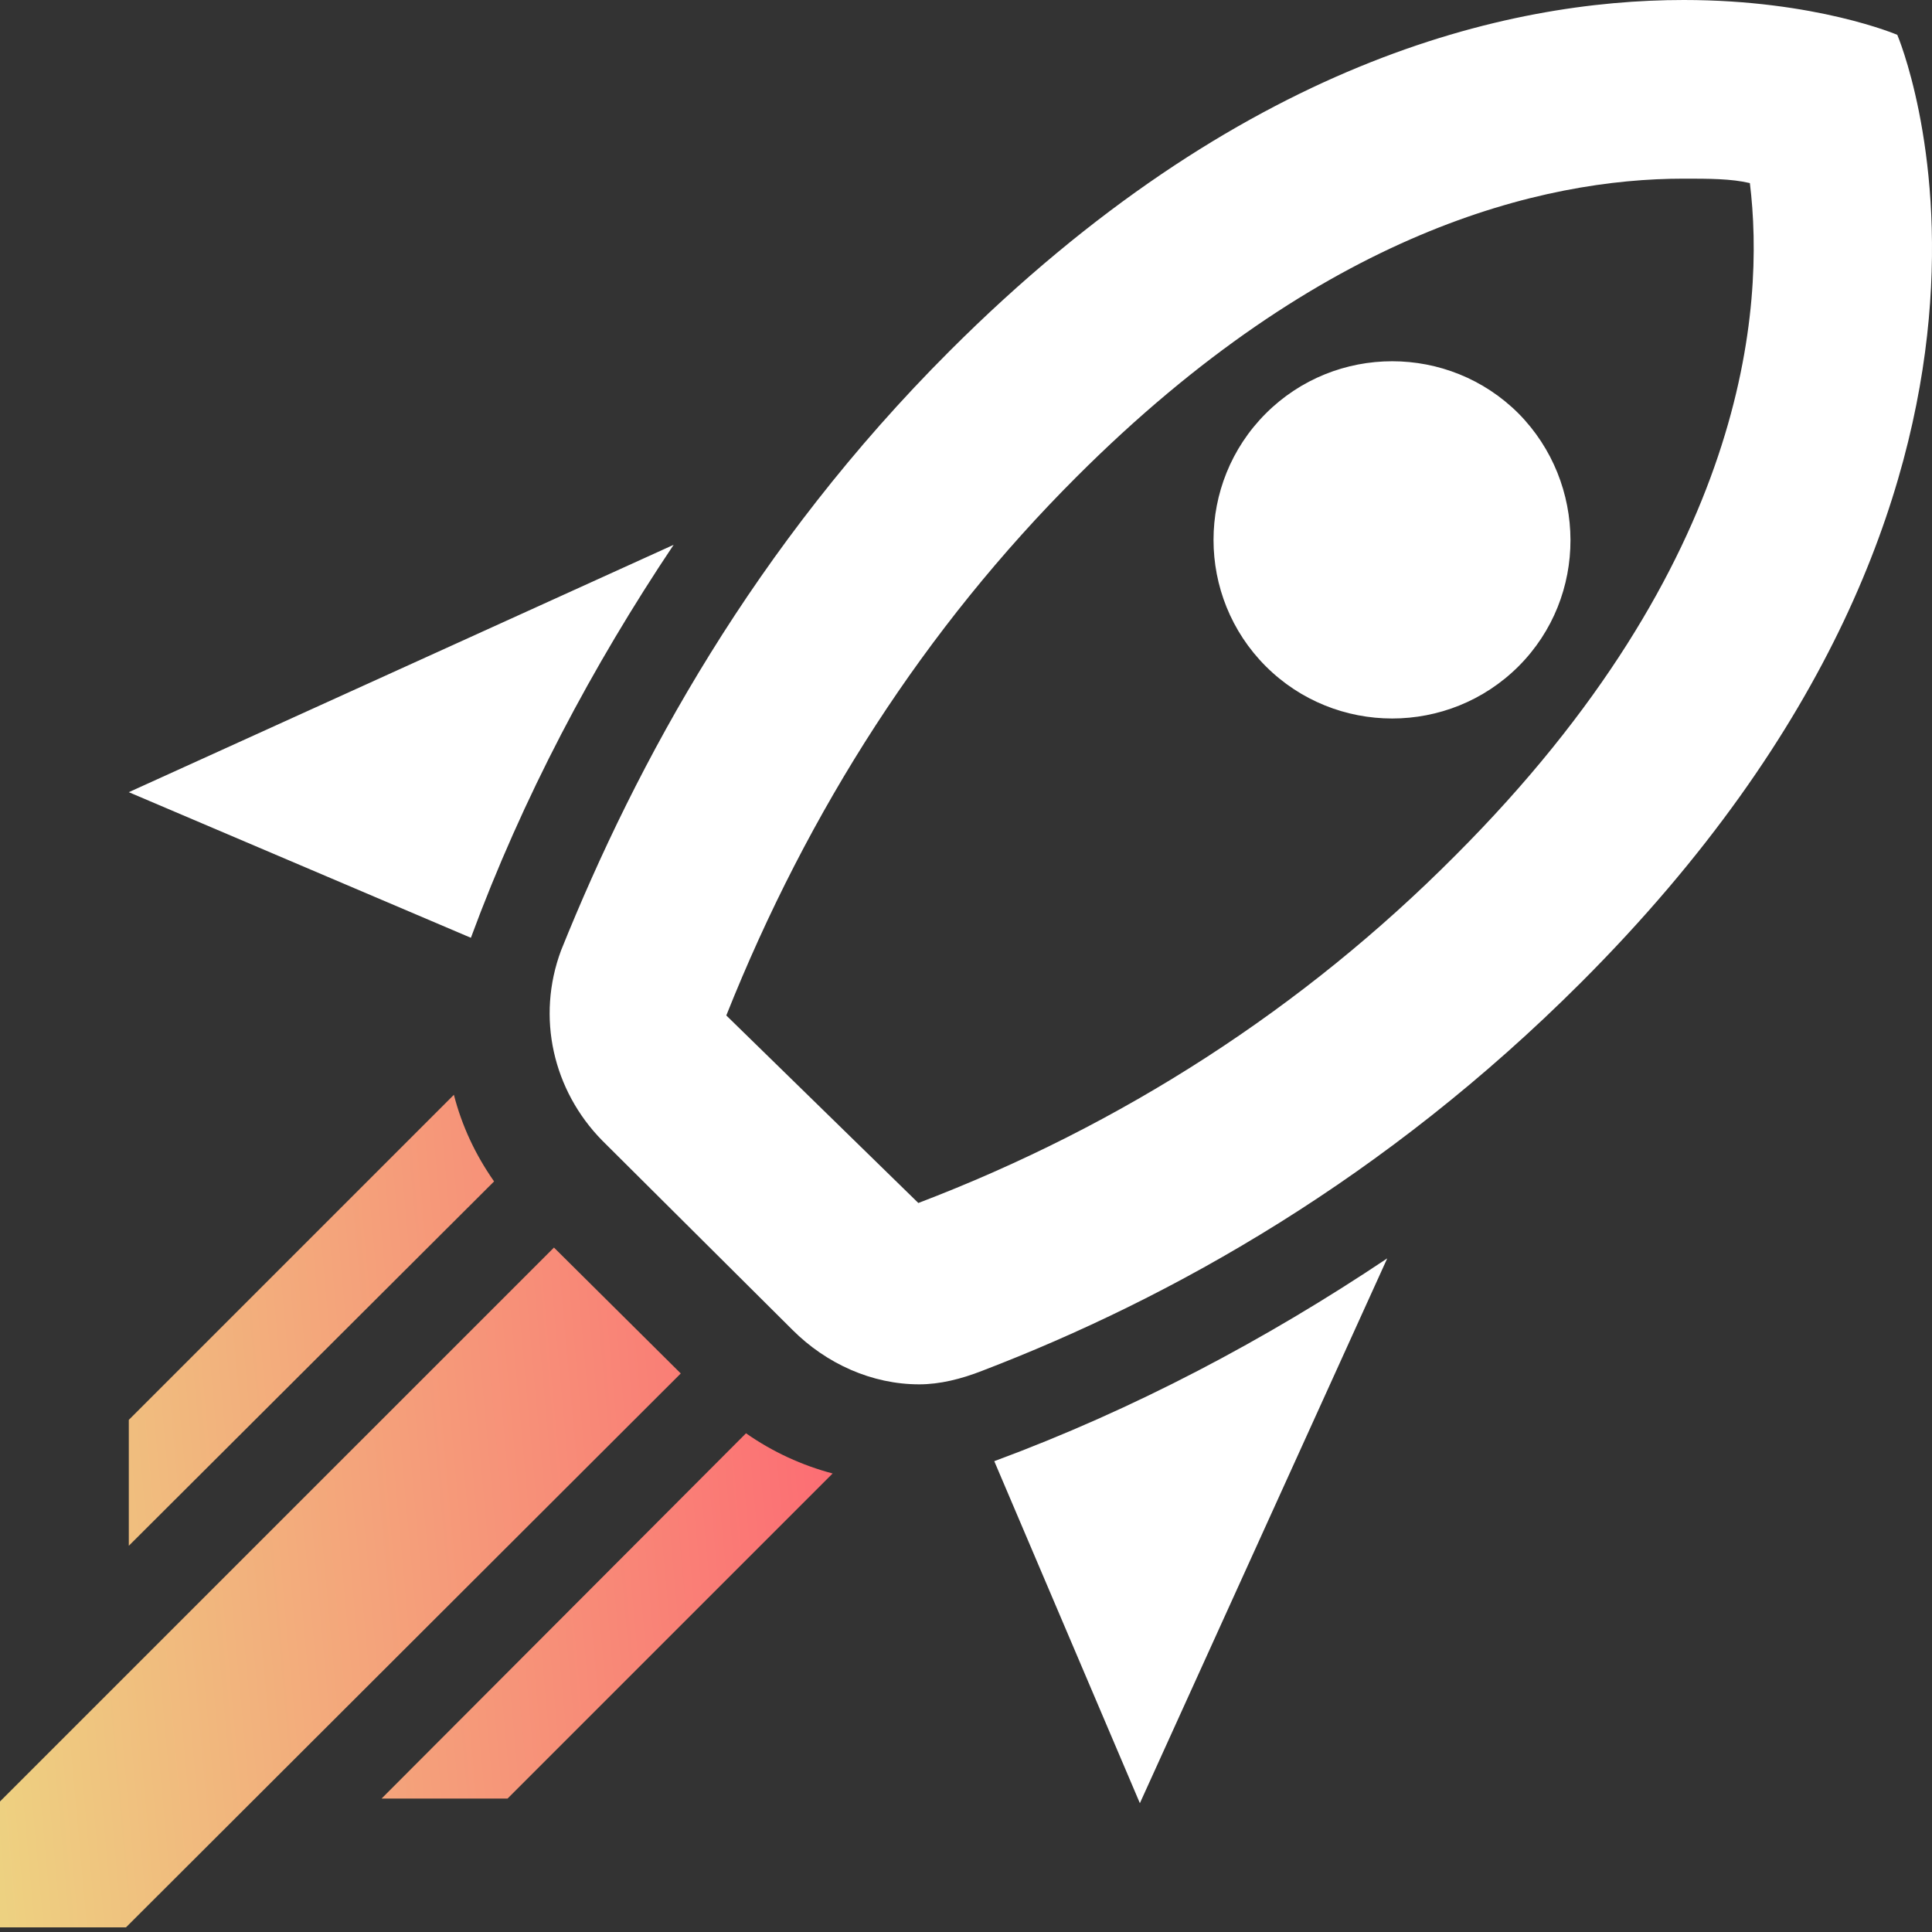
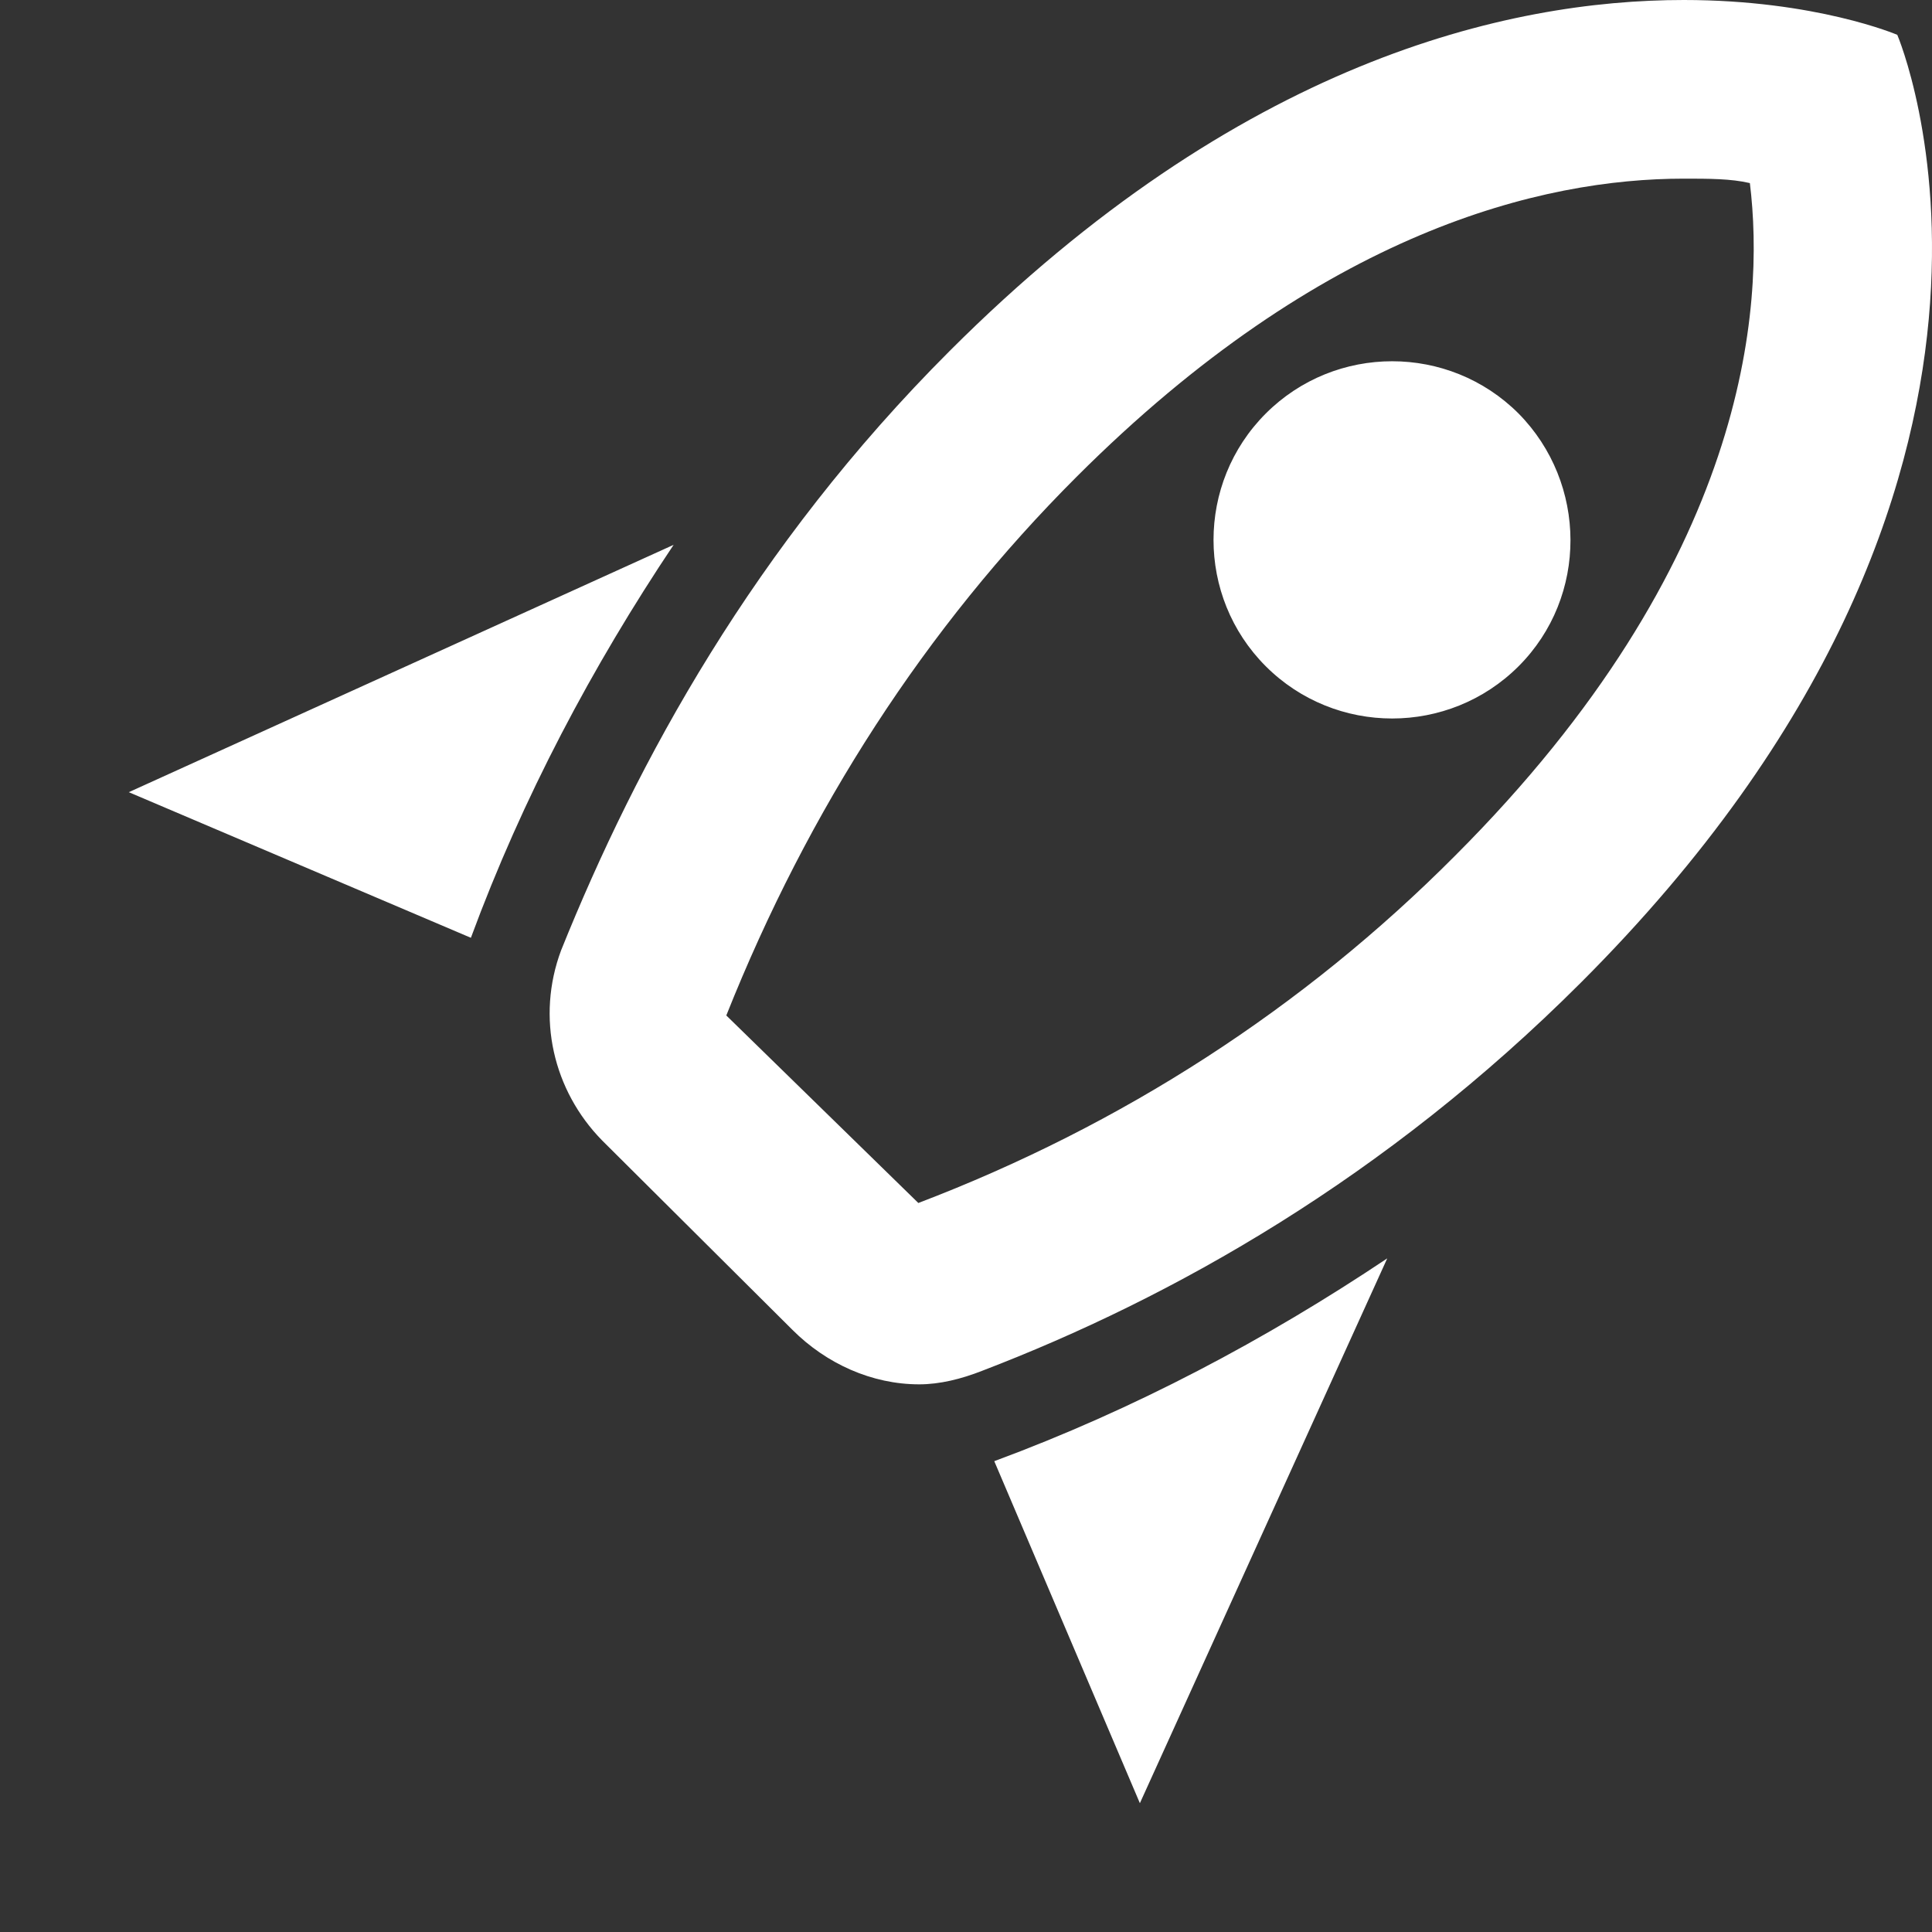
<svg xmlns="http://www.w3.org/2000/svg" width="30" height="30" viewBox="0 0 30 30" fill="none">
  <rect x="0" y="0" width="30" height="30" fill="#333333" stroke="none" />
  <path d="M17.7 28L15.439 22.689C17.616 21.884 19.655 20.802 21.541 19.54L17.7 28ZM7.312 14.562L2 12.301L10.46 8.46C9.198 10.346 8.116 12.384 7.312 14.562ZM26.146 2.774C26.534 2.774 26.881 2.774 27.172 2.843C27.408 4.771 27.145 8.737 22.596 13.286C20.238 15.657 17.422 17.474 14.26 18.68L11.278 15.768C12.554 12.565 14.371 9.749 16.715 7.406C20.543 3.578 23.955 2.774 26.146 2.774ZM26.146 0C23.4 0 19.239 0.957 14.746 5.45C11.708 8.487 9.891 11.83 8.713 14.756C8.324 15.796 8.588 16.933 9.351 17.71L12.305 20.65C12.832 21.177 13.539 21.496 14.274 21.496C14.593 21.496 14.926 21.413 15.245 21.288C18.213 20.151 21.514 18.292 24.551 15.255C32.401 7.406 29.461 0.541 29.461 0.541C29.461 0.541 28.199 0 26.146 0ZM19.655 10.346C18.573 9.264 18.573 7.503 19.655 6.421C20.737 5.339 22.498 5.339 23.58 6.421C24.648 7.503 24.662 9.264 23.58 10.346C22.498 11.427 20.737 11.427 19.655 10.346Z" fill="white" />
-   <path d="M7.881 27.928L12.929 22.88C12.457 22.755 12 22.547 11.584 22.256L5.925 27.928H7.881ZM0 29.928H1.956L10.571 21.327L8.602 19.372L0 27.973V29.928ZM2 24.003L7.672 18.345C7.381 17.929 7.173 17.485 7.048 17L2 22.048V24.003Z" fill="url(#paint0_linear_2151_2835)" />
  <defs>
    <linearGradient id="paint0_linear_2151_2835" x1="13.688" y1="23.481" x2="-0.667" y2="24.784" gradientUnits="userSpaceOnUse">
      <stop stop-color="#FD6873" />
      <stop offset="1" stop-color="#EDD381" />
    </linearGradient>
  </defs>
</svg>